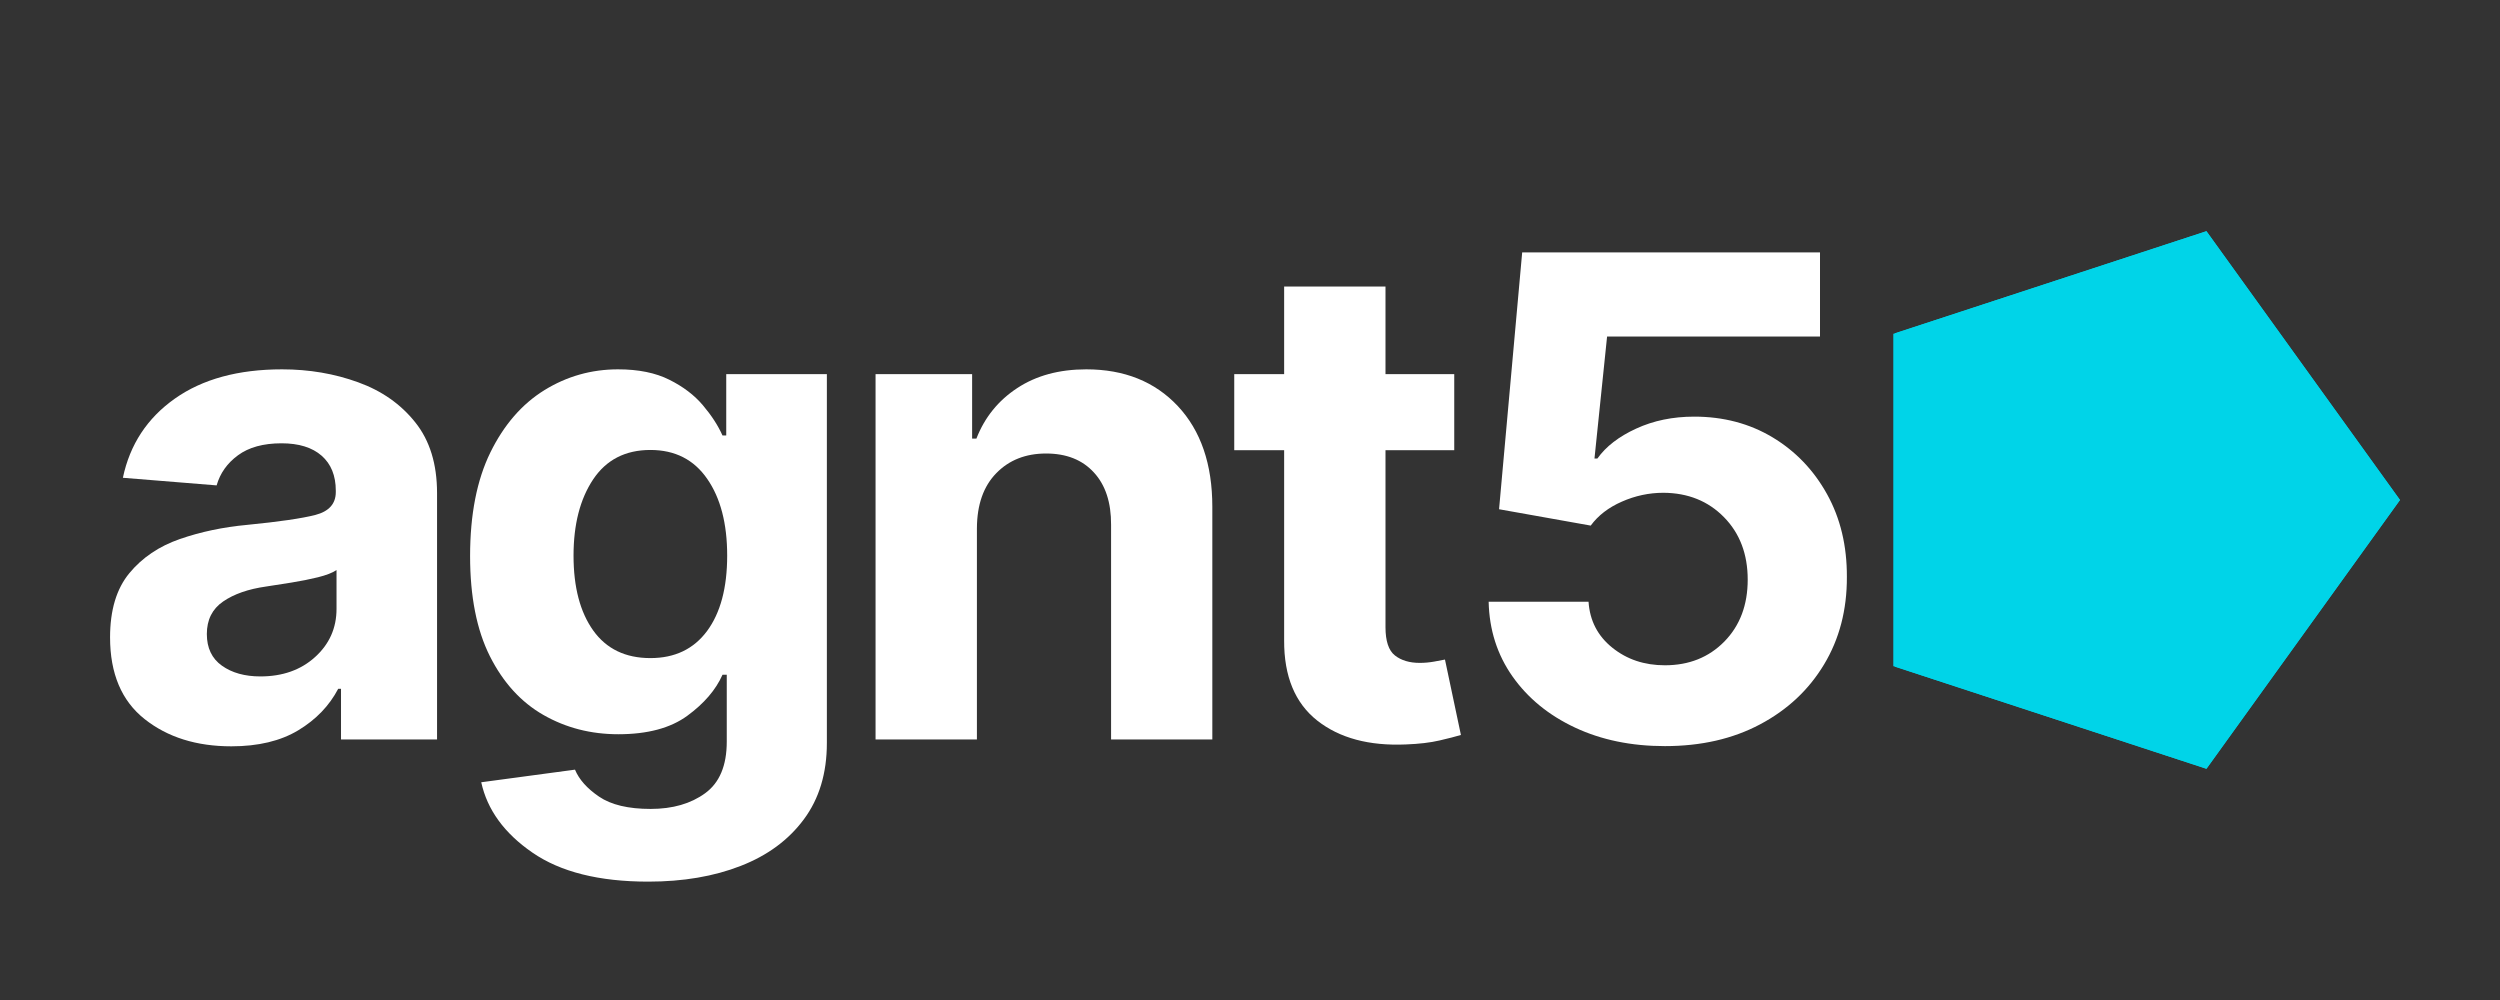
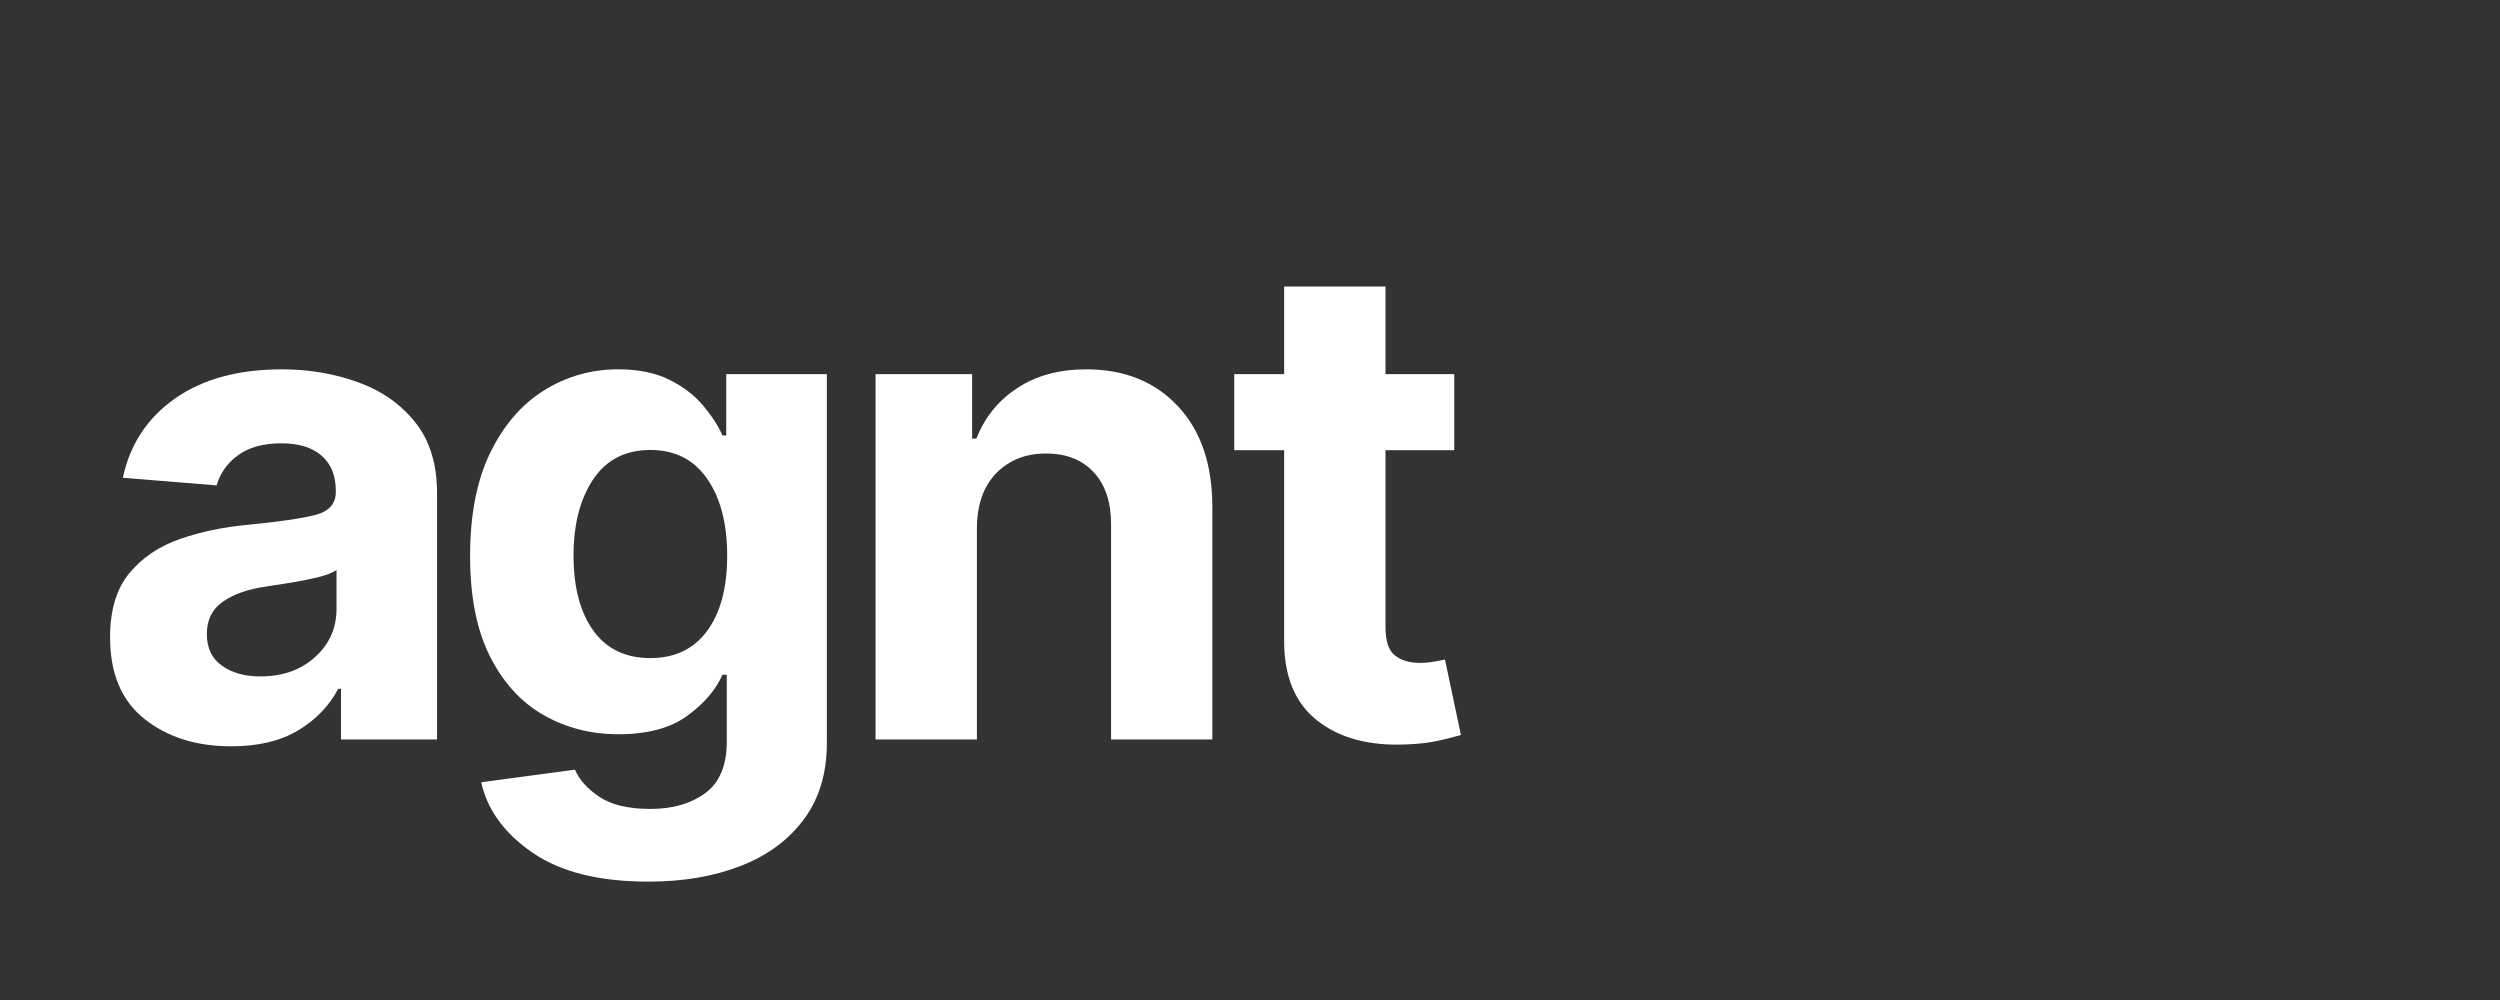
<svg xmlns="http://www.w3.org/2000/svg" width="500" zoomAndPan="magnify" viewBox="0 0 375 150" height="200" preserveAspectRatio="xMidYMid meet" version="1.0">
  <rect x="0" y="0" width="375" height="150" fill="#333333" stroke="none" />
  <defs>
    <g />
    <clipPath id="6221b5b0e5">
      <path d="M 283.992 34.68 L 359.996 34.68 L 359.996 115.43 L 283.992 115.43 Z M 283.992 34.68 " clip-rule="nonzero" />
    </clipPath>
    <clipPath id="5b922e671b">
      <path d="M 359.996 75 L 330.965 115.32 L 283.992 99.918 L 283.992 50.078 L 330.965 34.68 Z M 359.996 75 " clip-rule="nonzero" />
    </clipPath>
    <clipPath id="5005d21642">
      <path d="M 0.992 0.68 L 76.996 0.68 L 76.996 81.43 L 0.992 81.43 Z M 0.992 0.68 " clip-rule="nonzero" />
    </clipPath>
    <clipPath id="e11c6a6545">
      <path d="M 76.996 41 L 47.965 81.32 L 0.992 65.918 L 0.992 16.078 L 47.965 0.68 Z M 76.996 41 " clip-rule="nonzero" />
    </clipPath>
    <clipPath id="f8b2a3f32c">
-       <rect x="0" width="77" y="0" height="82" />
-     </clipPath>
+       </clipPath>
    <clipPath id="bb3f085b53">
      <path d="M 284.246 34.68 L 359.996 34.68 L 359.996 115.312 L 284.246 115.312 Z M 284.246 34.68 " clip-rule="nonzero" />
    </clipPath>
    <clipPath id="4541828282">
-       <path d="M 359.996 74.996 L 330.965 115.312 L 284 99.914 L 284 50.078 L 330.965 34.68 Z M 359.996 74.996 " clip-rule="nonzero" />
-     </clipPath>
+       </clipPath>
  </defs>
  <g clip-path="url(#6221b5b0e5)">
    <g clip-path="url(#5b922e671b)">
      <g transform="matrix(1, 0, 0, 1, 283, 34)">
        <g clip-path="url(#f8b2a3f32c)">
          <g clip-path="url(#5005d21642)">
            <g clip-path="url(#e11c6a6545)">
              <path fill="#00d4e8" d="M 76.996 0.68 L 76.996 81.43 L 0.992 81.43 L 0.992 0.68 Z M 76.996 0.68 " fill-opacity="1" fill-rule="nonzero" />
            </g>
          </g>
        </g>
      </g>
    </g>
  </g>
  <g clip-path="url(#bb3f085b53)">
    <g clip-path="url(#4541828282)">
      <path stroke-linecap="butt" transform="matrix(0, 0.75, -0.75, 0, 359.994, 34.68)" fill="none" stroke-linejoin="miter" d="M 53.755 -0.002 L 107.51 38.706 L 86.979 101.326 L 20.531 101.326 L 0 38.706 Z M 53.755 -0.002 " stroke="#00d4e8" stroke-width="14" stroke-opacity="1" stroke-miterlimit="4" />
    </g>
  </g>
  <g fill="#ffffff" fill-opacity="1">
    <g transform="translate(13.01, 110.917)">
      <g>
        <path d="M 21.688 1.031 C 16.457 1.031 12.117 -0.332 8.672 -3.062 C 5.223 -5.801 3.5 -9.883 3.5 -15.312 C 3.5 -19.395 4.461 -22.602 6.391 -24.938 C 8.316 -27.27 10.844 -28.977 13.969 -30.062 C 17.094 -31.145 20.461 -31.852 24.078 -32.188 C 28.836 -32.656 32.238 -33.148 34.281 -33.672 C 36.332 -34.203 37.359 -35.348 37.359 -37.109 L 37.359 -37.312 C 37.359 -39.57 36.648 -41.32 35.234 -42.562 C 33.816 -43.801 31.812 -44.422 29.219 -44.422 C 26.488 -44.422 24.312 -43.82 22.688 -42.625 C 21.07 -41.438 20.004 -39.93 19.484 -38.109 L 5.422 -39.25 C 6.473 -44.238 9.07 -48.195 13.219 -51.125 C 17.363 -54.051 22.723 -55.516 29.297 -55.516 C 33.359 -55.516 37.16 -54.867 40.703 -53.578 C 44.254 -52.297 47.113 -50.289 49.281 -47.562 C 51.457 -44.844 52.547 -41.312 52.547 -36.969 L 52.547 0 L 38.141 0 L 38.141 -7.594 L 37.719 -7.594 C 36.383 -5.051 34.391 -2.977 31.734 -1.375 C 29.078 0.227 25.727 1.031 21.688 1.031 Z M 26.047 -9.453 C 29.379 -9.453 32.113 -10.422 34.25 -12.359 C 36.395 -14.297 37.469 -16.707 37.469 -19.594 L 37.469 -25.406 C 36.863 -25 35.938 -24.641 34.688 -24.328 C 33.445 -24.023 32.117 -23.758 30.703 -23.531 C 29.285 -23.301 28.02 -23.102 26.906 -22.938 C 24.238 -22.562 22.086 -21.812 20.453 -20.688 C 18.828 -19.57 18.016 -17.945 18.016 -15.812 C 18.016 -13.719 18.77 -12.133 20.281 -11.062 C 21.789 -9.988 23.711 -9.453 26.047 -9.453 Z M 26.047 -9.453 " />
      </g>
    </g>
  </g>
  <g fill="#ffffff" fill-opacity="1">
    <g transform="translate(66.483, 110.917)">
      <g>
        <path d="M 30.75 21.328 C 23.375 21.328 17.582 19.875 13.375 16.969 C 9.164 14.07 6.609 10.555 5.703 6.422 L 19.766 4.531 C 20.379 6.008 21.582 7.359 23.375 8.578 C 25.176 9.805 27.754 10.422 31.109 10.422 C 34.422 10.422 37.148 9.633 39.297 8.062 C 41.453 6.488 42.531 3.91 42.531 0.328 L 42.531 -9.703 L 41.891 -9.703 C 40.891 -7.441 39.129 -5.391 36.609 -3.547 C 34.086 -1.703 30.641 -0.781 26.266 -0.781 C 22.148 -0.781 18.406 -1.742 15.031 -3.672 C 11.664 -5.598 8.988 -8.535 7 -12.484 C 5.02 -16.43 4.031 -21.438 4.031 -27.5 C 4.031 -33.738 5.047 -38.926 7.078 -43.062 C 9.109 -47.195 11.805 -50.305 15.172 -52.391 C 18.547 -54.473 22.227 -55.516 26.219 -55.516 C 29.289 -55.516 31.859 -54.992 33.922 -53.953 C 35.992 -52.922 37.672 -51.645 38.953 -50.125 C 40.242 -48.602 41.223 -47.094 41.891 -45.594 L 42.453 -45.594 L 42.453 -54.797 L 57.547 -54.797 L 57.547 0.531 C 57.547 5.07 56.395 8.891 54.094 11.984 C 51.801 15.078 48.645 17.406 44.625 18.969 C 40.613 20.539 35.988 21.328 30.75 21.328 Z M 31.078 -12.203 C 34.734 -12.203 37.566 -13.555 39.578 -16.266 C 41.586 -18.984 42.594 -22.754 42.594 -27.578 C 42.594 -32.379 41.594 -36.219 39.594 -39.094 C 37.602 -41.977 34.766 -43.422 31.078 -43.422 C 27.316 -43.422 24.453 -41.945 22.484 -39 C 20.523 -36.051 19.547 -32.242 19.547 -27.578 C 19.547 -22.848 20.531 -19.102 22.5 -16.344 C 24.477 -13.582 27.336 -12.203 31.078 -12.203 Z M 31.078 -12.203 " />
      </g>
    </g>
  </g>
  <g fill="#ffffff" fill-opacity="1">
    <g transform="translate(125.271, 110.917)">
      <g>
        <path d="M 21.266 -31.688 L 21.266 0 L 6.062 0 L 6.062 -54.797 L 20.547 -54.797 L 20.547 -45.125 L 21.188 -45.125 C 22.426 -48.312 24.469 -50.836 27.312 -52.703 C 30.156 -54.578 33.609 -55.516 37.672 -55.516 C 43.379 -55.516 47.957 -53.676 51.406 -50 C 54.852 -46.32 56.578 -41.285 56.578 -34.891 L 56.578 0 L 41.391 0 L 41.391 -32.188 C 41.41 -35.539 40.551 -38.16 38.812 -40.047 C 37.082 -41.941 34.691 -42.891 31.641 -42.891 C 28.578 -42.891 26.086 -41.906 24.172 -39.938 C 22.254 -37.977 21.285 -35.227 21.266 -31.688 Z M 21.266 -31.688 " />
      </g>
    </g>
  </g>
  <g fill="#ffffff" fill-opacity="1">
    <g transform="translate(182.918, 110.917)">
      <g>
        <path d="M 35.219 -54.797 L 35.219 -43.391 L 24.906 -43.391 L 24.906 -16.844 C 24.906 -14.75 25.379 -13.332 26.328 -12.594 C 27.273 -11.852 28.516 -11.484 30.047 -11.484 C 30.754 -11.484 31.461 -11.547 32.172 -11.672 C 32.891 -11.805 33.441 -11.91 33.828 -11.984 L 36.219 -0.672 C 35.457 -0.441 34.383 -0.164 33 0.156 C 31.625 0.477 29.945 0.676 27.969 0.75 C 22.445 0.988 18.016 -0.203 14.672 -2.828 C 11.336 -5.461 9.68 -9.469 9.703 -14.844 L 9.703 -43.391 L 2.219 -43.391 L 2.219 -54.797 L 9.703 -54.797 L 9.703 -67.938 L 24.906 -67.938 L 24.906 -54.797 Z M 35.219 -54.797 " />
      </g>
    </g>
  </g>
  <g fill="#ffffff" fill-opacity="1">
    <g transform="translate(217.125, 110.917)">
      <g>
-         <path d="M 32.609 1 C 27.566 1 23.07 0.07 19.125 -1.781 C 15.176 -3.633 12.051 -6.191 9.75 -9.453 C 7.457 -12.711 6.266 -16.445 6.172 -20.656 L 21.156 -20.656 C 21.344 -17.82 22.531 -15.523 24.719 -13.766 C 26.906 -12.004 29.535 -11.125 32.609 -11.125 C 36.223 -11.125 39.195 -12.312 41.531 -14.688 C 43.863 -17.07 45.031 -20.164 45.031 -23.969 C 45.031 -27.801 43.844 -30.926 41.469 -33.344 C 39.102 -35.758 36.078 -36.977 32.391 -37 C 30.234 -37 28.156 -36.555 26.156 -35.672 C 24.156 -34.797 22.598 -33.598 21.484 -32.078 L 7.734 -34.531 L 11.203 -73.062 L 55.875 -73.062 L 55.875 -60.438 L 23.938 -60.438 L 22.047 -42.141 L 22.484 -42.141 C 23.766 -43.941 25.703 -45.438 28.297 -46.625 C 30.891 -47.82 33.789 -48.422 37 -48.422 C 41.395 -48.422 45.316 -47.383 48.766 -45.312 C 52.211 -43.238 54.938 -40.395 56.938 -36.781 C 58.938 -33.164 59.926 -29.031 59.906 -24.375 C 59.926 -19.445 58.785 -15.07 56.484 -11.25 C 54.191 -7.438 50.992 -4.441 46.891 -2.266 C 42.797 -0.086 38.035 1 32.609 1 Z M 32.609 1 " />
-       </g>
+         </g>
    </g>
  </g>
</svg>